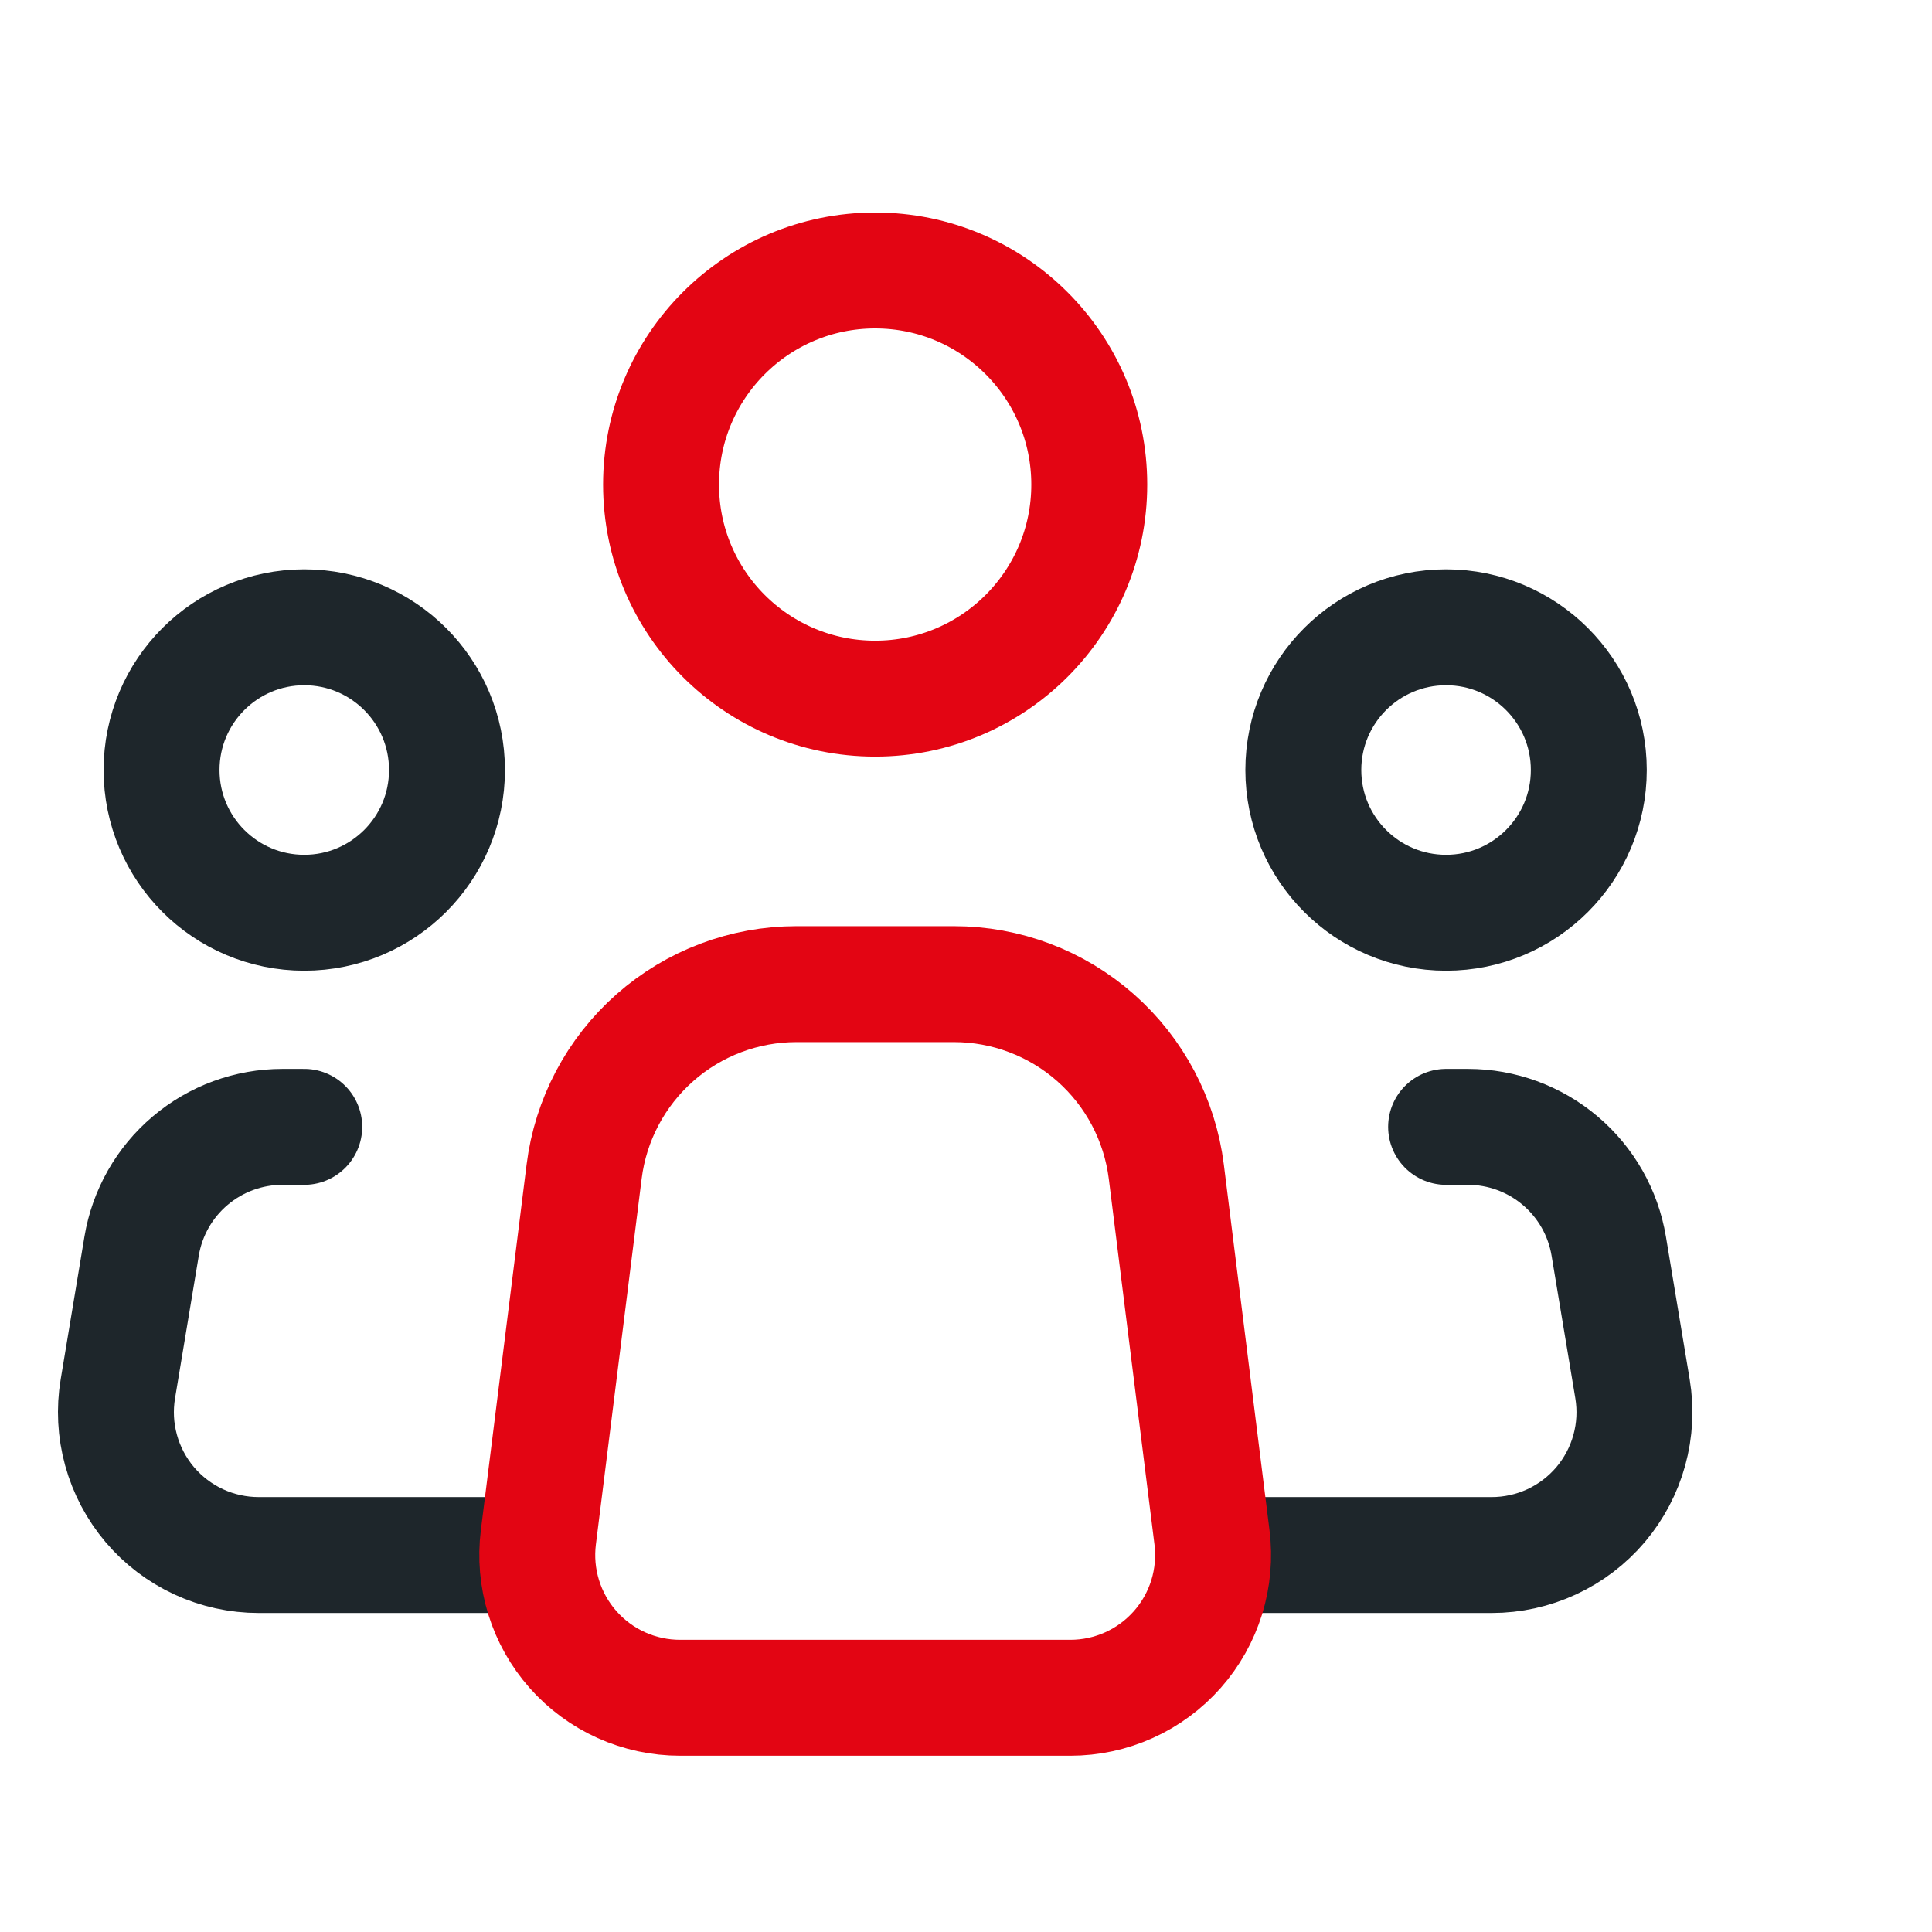
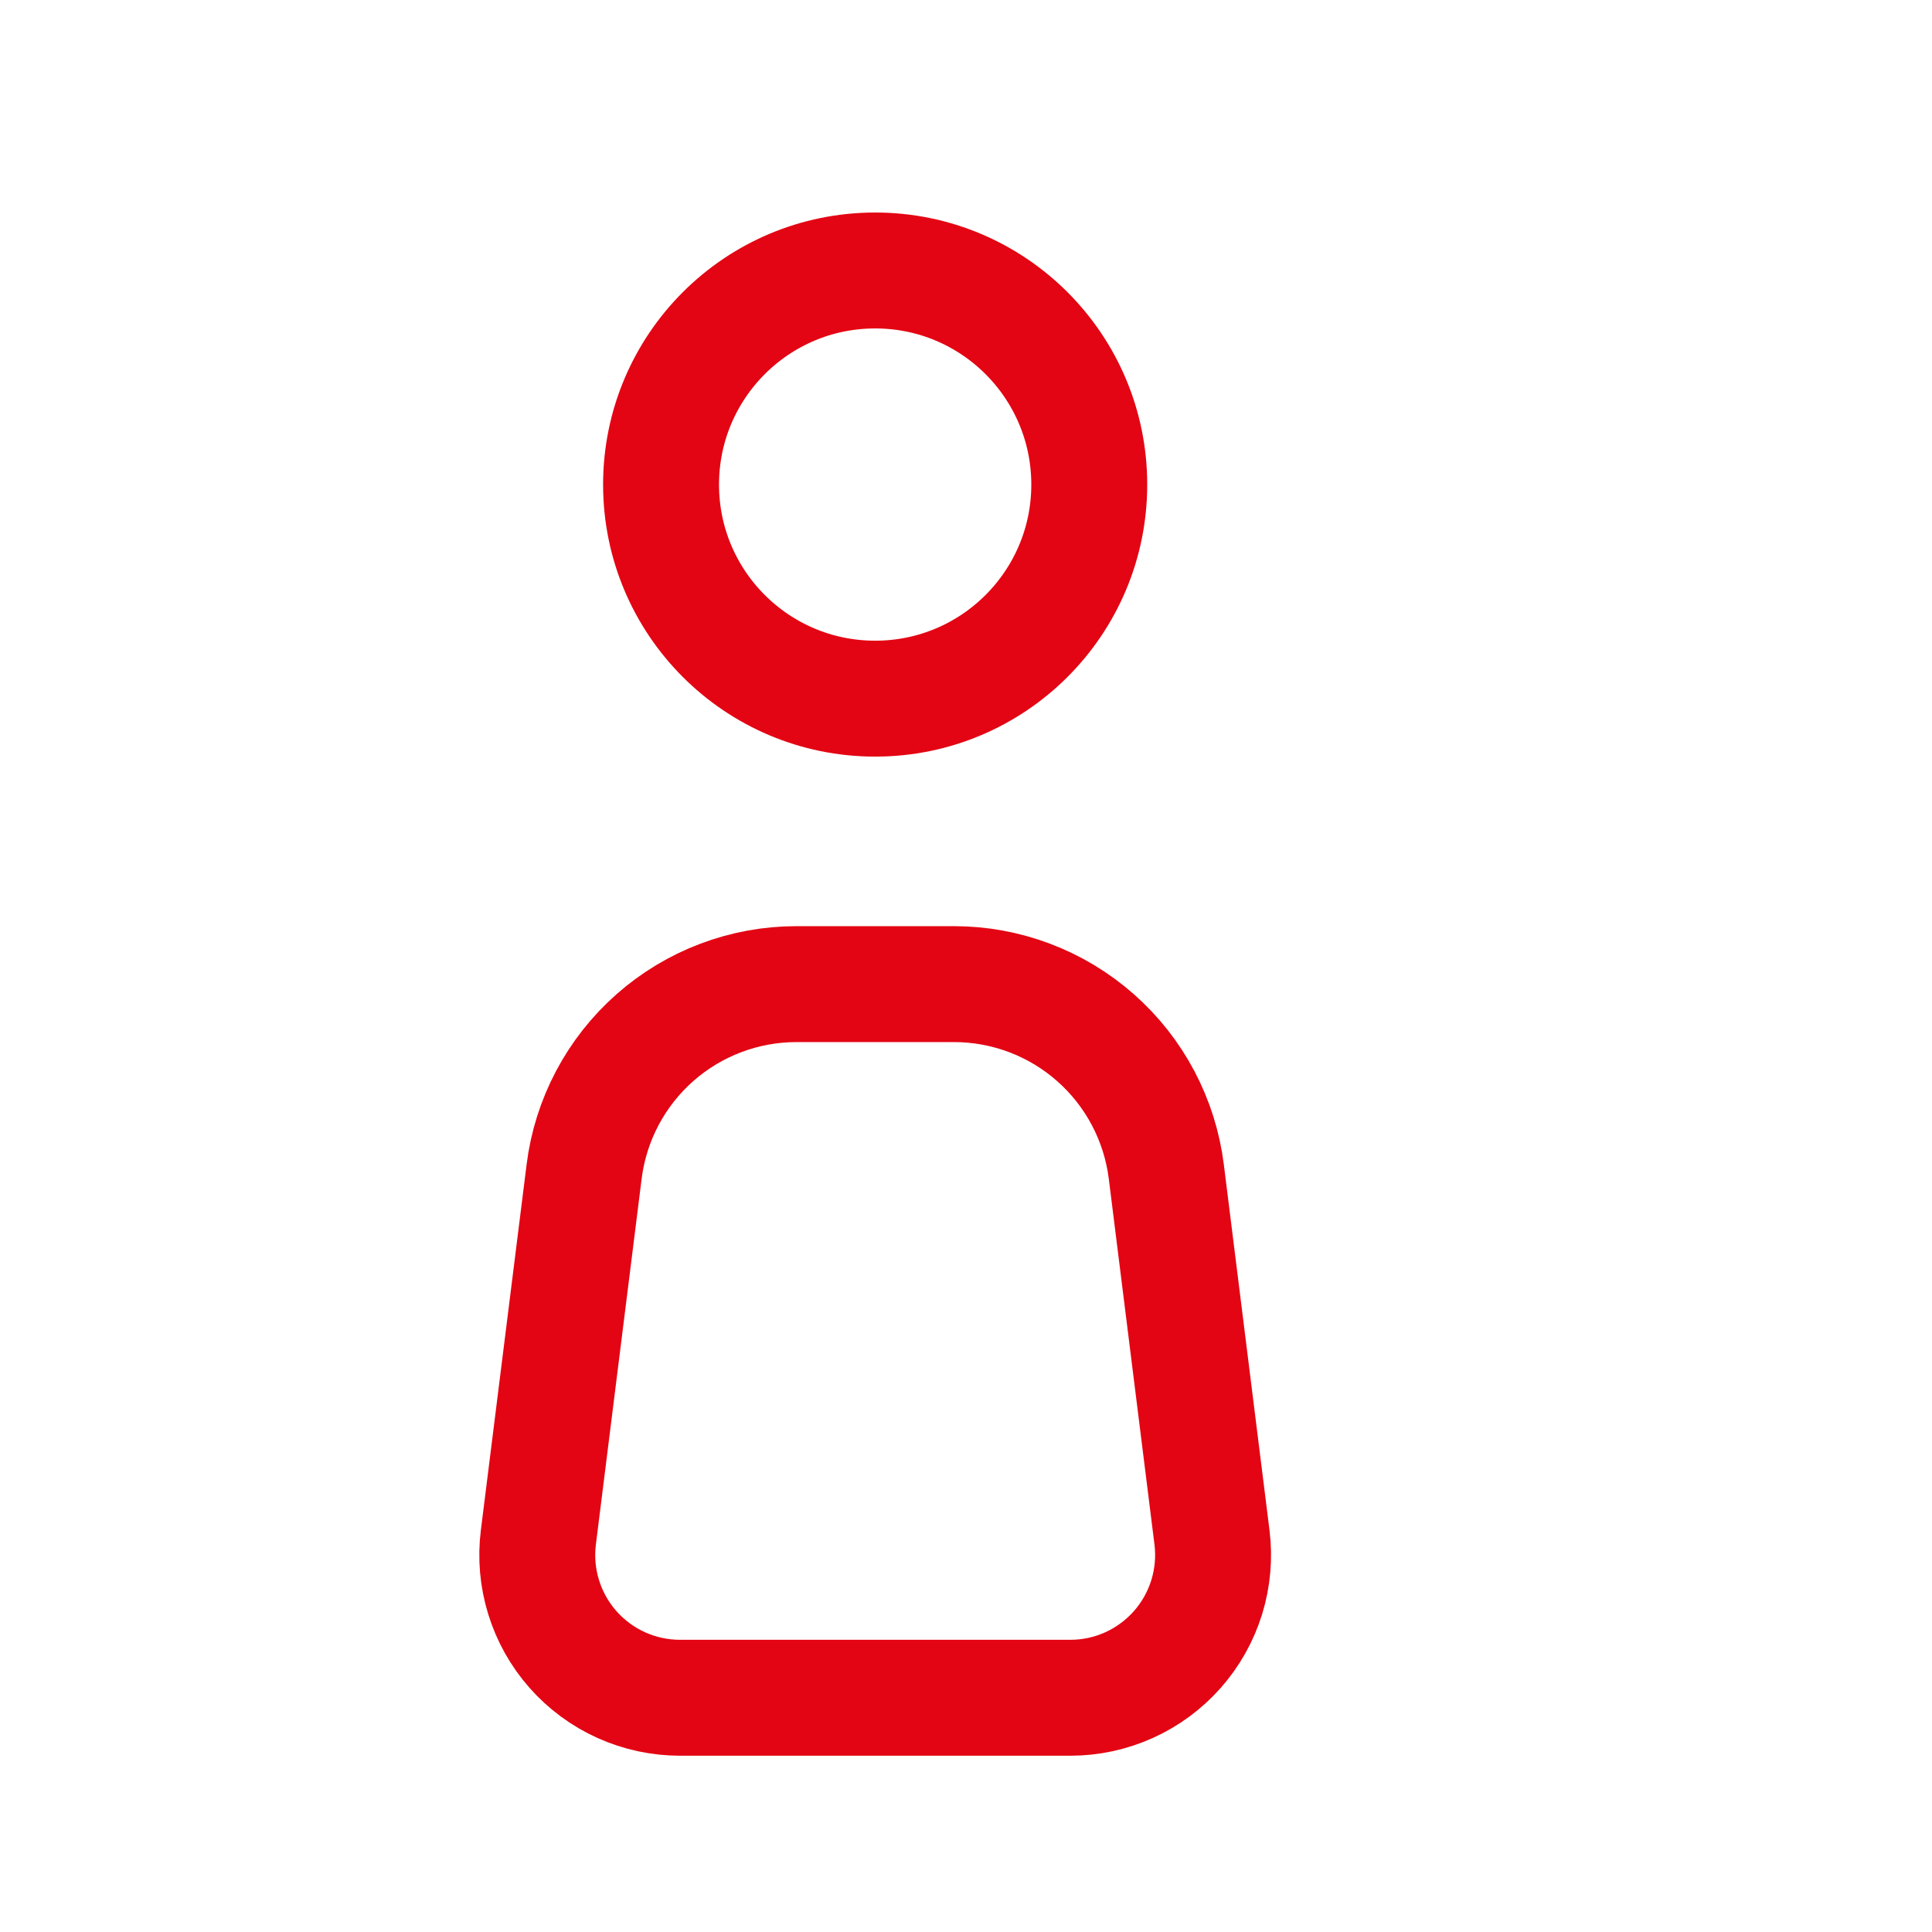
<svg xmlns="http://www.w3.org/2000/svg" width="50" height="50" viewBox="0 0 50 50" fill="none">
  <path d="M22.649 18.081C25.709 18.081 28.19 15.601 28.19 12.541C28.19 9.481 25.709 7 22.649 7C19.589 7 17.108 9.481 17.108 12.541C17.108 15.601 19.589 18.081 22.649 18.081Z" stroke="#E30513" stroke-width="3" />
-   <path d="M7.874 23.622C9.914 23.622 11.568 21.968 11.568 19.928C11.568 17.888 9.914 16.234 7.874 16.234C5.834 16.234 4.181 17.888 4.181 19.928C4.181 21.968 5.834 23.622 7.874 23.622Z" stroke="#1E262B" stroke-width="3" />
-   <path d="M37.424 23.622C39.464 23.622 41.118 21.968 41.118 19.928C41.118 17.888 39.464 16.234 37.424 16.234C35.384 16.234 33.73 17.888 33.73 19.928C33.73 21.968 35.384 23.622 37.424 23.622Z" stroke="#1E262B" stroke-width="3" />
-   <path d="M7.874 29.163H7.309C6.435 29.163 5.589 29.473 4.922 30.038C4.254 30.603 3.809 31.386 3.665 32.249L3.05 35.943C2.962 36.472 2.99 37.014 3.133 37.531C3.275 38.048 3.529 38.528 3.875 38.938C4.222 39.347 4.654 39.676 5.141 39.902C5.628 40.127 6.158 40.244 6.694 40.244H13.415M37.425 29.163H37.99C38.864 29.163 39.71 29.473 40.377 30.038C41.045 30.603 41.49 31.386 41.634 32.249L42.249 35.943C42.337 36.472 42.309 37.014 42.166 37.531C42.024 38.048 41.77 38.528 41.424 38.938C41.077 39.347 40.645 39.676 40.158 39.902C39.672 40.127 39.141 40.244 38.605 40.244H31.884" stroke="#1E262B" stroke-width="3" stroke-linecap="round" stroke-linejoin="round" />
  <path d="M31.366 39.786L30.184 30.322C30.016 28.982 29.365 27.749 28.352 26.855C27.339 25.961 26.034 25.468 24.684 25.469H20.613C19.263 25.469 17.959 25.962 16.947 26.856C15.935 27.75 15.284 28.983 15.117 30.322L13.933 39.786C13.868 40.306 13.914 40.834 14.069 41.334C14.223 41.835 14.483 42.297 14.83 42.69C15.177 43.082 15.603 43.397 16.081 43.612C16.559 43.827 17.077 43.938 17.601 43.938H27.7C28.223 43.938 28.741 43.827 29.219 43.611C29.696 43.396 30.122 43.081 30.469 42.689C30.816 42.296 31.075 41.834 31.23 41.334C31.384 40.833 31.431 40.306 31.366 39.786Z" stroke="#E30513" stroke-width="3" stroke-linecap="round" stroke-linejoin="round" />
</svg>